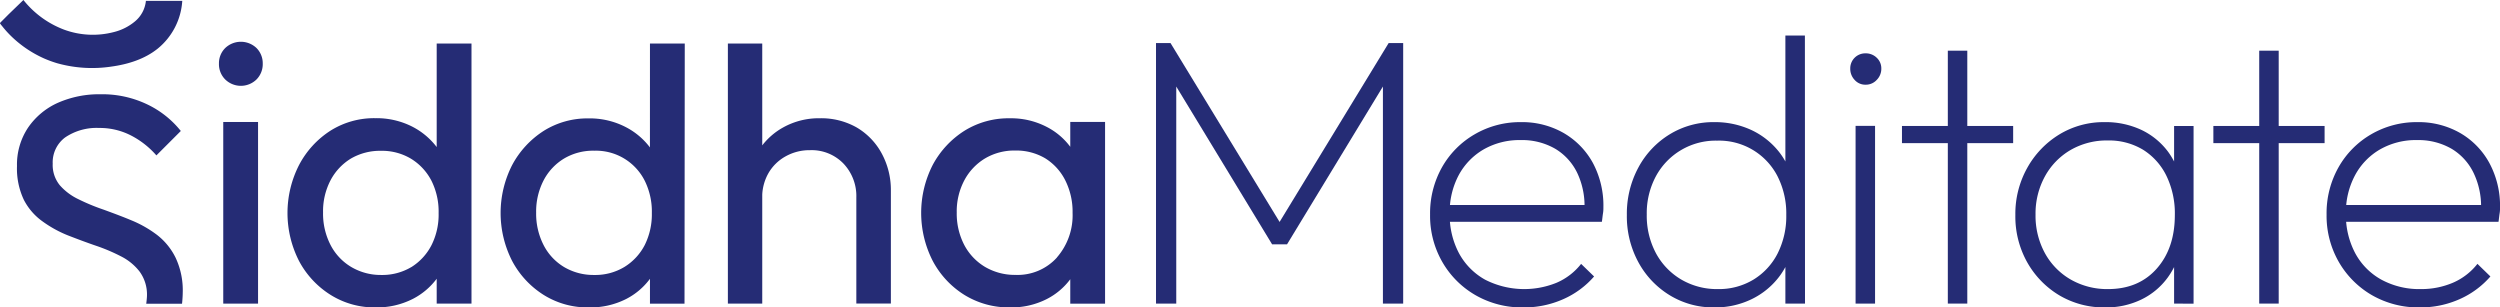
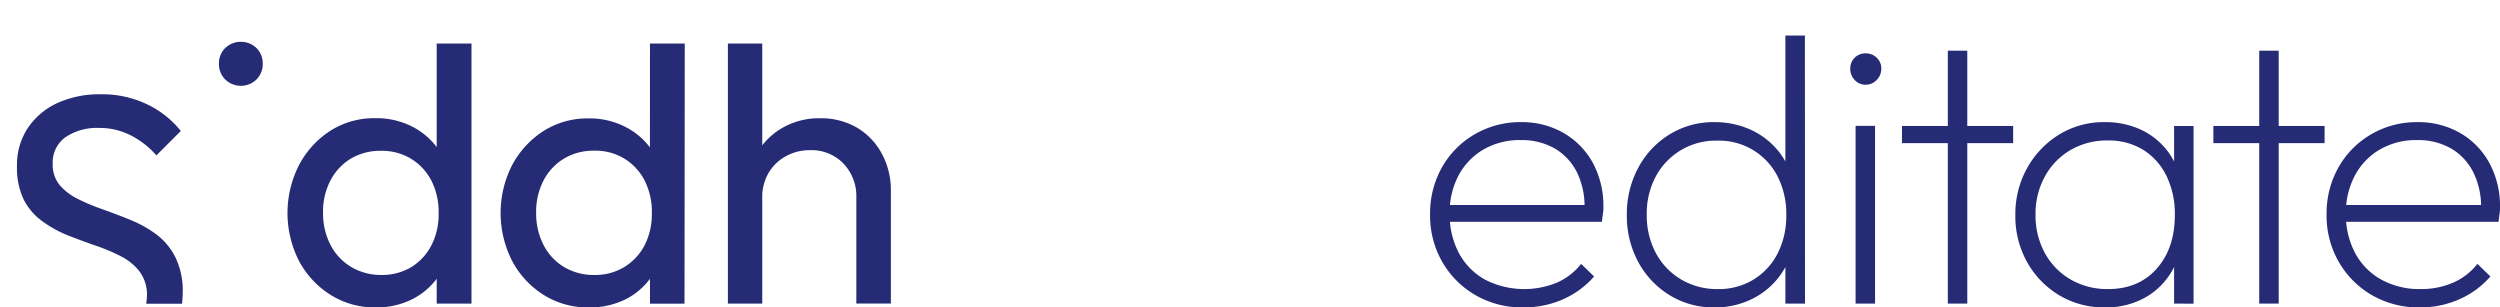
<svg xmlns="http://www.w3.org/2000/svg" width="703.35" height="86.51" data-name="Layer 1">
  <g>
    <title>Layer 1</title>
    <g data-name="Capa 2" id="Capa_2">
      <g data-name="Capa 1-2" id="Capa_1-2">
        <path id="svg_1" fill="#252c75" d="m72.18,13.53a6.37,6.37 0 0 0 -8.83,0a6,6 0 0 0 -1.75,4.36a6.06,6.06 0 0 0 1.75,4.45a6.3,6.3 0 0 0 8.83,0a6.13,6.13 0 0 0 1.74,-4.45a6.06,6.06 0 0 0 -1.74,-4.36z" class="cls-1" />
-         <rect id="svg_2" fill="#252c75" height="51.1" width="9.79" y="34.32" x="62.81" class="cls-1" />
        <path id="svg_3" fill="#252c75" d="m122.86,41.37a20.21,20.21 0 0 0 -6.77,-5.69a22.17,22.17 0 0 0 -10.47,-2.43a23,23 0 0 0 -12.62,3.5a25.57,25.57 0 0 0 -8.84,9.63a29.65,29.65 0 0 0 0,27.1a25.18,25.18 0 0 0 8.91,9.52a23.27,23.27 0 0 0 12.58,3.49a22.29,22.29 0 0 0 10.54,-2.42a19.43,19.43 0 0 0 6.67,-5.65l0,7l9.79,0l0,-73.18l-9.79,0l0,29.13zm-7.14,33.77a15.93,15.93 0 0 1 -8.46,2.22a16.31,16.31 0 0 1 -8.43,-2.24a15.43,15.43 0 0 1 -5.83,-6.19a19.25,19.25 0 0 1 -2.11,-9.15a18.82,18.82 0 0 1 2.11,-9.07a15.76,15.76 0 0 1 5.69,-6.08a16.26,16.26 0 0 1 8.5,-2.2a15.87,15.87 0 0 1 8.5,2.26a15.68,15.68 0 0 1 5.71,6.19a19.36,19.36 0 0 1 2,9.09a19.1,19.1 0 0 1 -2,9a15.71,15.71 0 0 1 -5.71,6.2l0.03,-0.03z" class="cls-1" />
        <path id="svg_4" fill="#252c75" d="m182.85,41.47a20,20 0 0 0 -6.85,-5.74a22,22 0 0 0 -10.47,-2.42a23.1,23.1 0 0 0 -12.53,3.49a25.86,25.86 0 0 0 -8.88,9.58a29.65,29.65 0 0 0 0,27.1a25.33,25.33 0 0 0 8.88,9.52a23.29,23.29 0 0 0 12.58,3.49a22.31,22.31 0 0 0 10.58,-2.37a19.24,19.24 0 0 0 6.7,-5.68l0,7l9.72,0l0.07,-73.2l-9.79,0l-0.01,29.23zm-7.17,33.63a15.83,15.83 0 0 1 -8.48,2.26l-0.06,0a16.28,16.28 0 0 1 -8.39,-2.2a15.35,15.35 0 0 1 -5.81,-6.2a19.35,19.35 0 0 1 -2.1,-9.14a19.09,19.09 0 0 1 2.1,-9.08a15.61,15.61 0 0 1 5.76,-6.14a16,16 0 0 1 8.5,-2.2a15.36,15.36 0 0 1 14.19,8.45a19.48,19.48 0 0 1 2,9.09a19.37,19.37 0 0 1 -2,9a15.69,15.69 0 0 1 -5.71,6.16z" class="cls-1" />
        <path id="svg_5" fill="#252c75" d="m241,35.85a20.17,20.17 0 0 0 -10.28,-2.58a20.63,20.63 0 0 0 -10.47,2.63a19.18,19.18 0 0 0 -5.8,5l0,-28.66l-9.67,0l0,73.17l9.67,0l0,-30.67a13.61,13.61 0 0 1 1.73,-6a12.61,12.61 0 0 1 4.82,-4.74a13.78,13.78 0 0 1 6.9,-1.75a12.45,12.45 0 0 1 9.4,3.77a13.26,13.26 0 0 1 3.62,9.57l0,29.8l9.72,0l0,-31.69a21.57,21.57 0 0 0 -2.64,-10.64a18.81,18.81 0 0 0 -7,-7.21z" class="cls-1" />
-         <path id="svg_6" fill="#252c75" d="m301.11,34.3l0,7a19.17,19.17 0 0 0 -6.61,-5.59a21.71,21.71 0 0 0 -10.39,-2.43a23.48,23.48 0 0 0 -12.74,3.49a25.75,25.75 0 0 0 -8.93,9.58a29.65,29.65 0 0 0 0,27.1a25.16,25.16 0 0 0 8.93,9.55a23.86,23.86 0 0 0 12.74,3.49a22,22 0 0 0 10.42,-2.37a19,19 0 0 0 6.58,-5.56l0,6.87l9.79,0l0,-51.13l-9.79,0zm-3.75,38.15a14.91,14.91 0 0 1 -11.62,4.89a16.57,16.57 0 0 1 -8.61,-2.25a15.67,15.67 0 0 1 -5.86,-6.2a19.12,19.12 0 0 1 -2.1,-9.09a18.66,18.66 0 0 1 2.1,-9a15.9,15.9 0 0 1 5.81,-6.2a16.18,16.18 0 0 1 8.55,-2.25a16,16 0 0 1 8.45,2.2a15.44,15.44 0 0 1 5.63,6.2a19.7,19.7 0 0 1 2.05,9.14a18.05,18.05 0 0 1 -4.4,12.53l0,0.03z" class="cls-1" />
        <path id="svg_7" fill="#252c75" d="m44.14,66.06a32,32 0 0 0 -7.14,-4.06c-2.58,-1.08 -5.23,-2.06 -7.8,-3a57.53,57.53 0 0 1 -7.13,-2.95a16.2,16.2 0 0 1 -5.24,-3.93a9,9 0 0 1 -2,-6.07a8.73,8.73 0 0 1 3.49,-7.38a15.77,15.77 0 0 1 9.59,-2.67a19.2,19.2 0 0 1 8.72,2a24.06,24.06 0 0 1 7.37,5.72l6.87,-6.87a26.88,26.88 0 0 0 -9.46,-7.49a29.31,29.31 0 0 0 -13.12,-2.84a28.76,28.76 0 0 0 -12,2.4a20.09,20.09 0 0 0 -8.4,7a18.73,18.73 0 0 0 -3.11,10.8a20.57,20.57 0 0 0 1.94,9.52a17,17 0 0 0 5.28,6.07a33,33 0 0 0 7.15,3.93c2.58,1 5.24,2 7.75,2.86a50.6,50.6 0 0 1 7.1,3a15.35,15.35 0 0 1 5.24,4.26a10.9,10.9 0 0 1 2.11,6.78c0,0.59 -0.14,1.83 -0.21,2.32l10.07,0c0.1,-0.8 0.2,-2.32 0.2,-3.08a21.52,21.52 0 0 0 -2,-9.86a18.27,18.27 0 0 0 -5.27,-6.46z" class="cls-1" />
-         <path id="svg_8" fill="#252c75" d="m9.16,14.77a32.43,32.43 0 0 0 3.37,1.73a32.77,32.77 0 0 0 3.55,1.29a36.46,36.46 0 0 0 15.34,0.93c4.67,-0.65 9.34,-2.12 13,-5.08a18.85,18.85 0 0 0 6.86,-13.4l-10.23,0a8.63,8.63 0 0 1 -3.05,5.76a14.78,14.78 0 0 1 -5.89,3a23.39,23.39 0 0 1 -14.11,-0.67a26.61,26.61 0 0 1 -11.41,-8.33l-4.2,4.06l-1.68,1.69l-0.42,0.42l-0.21,0.22c-0.08,0.07 -0.08,0.09 -0.08,0.18a7.13,7.13 0 0 0 0.58,0.75a28.35,28.35 0 0 0 2.54,2.83a30.72,30.72 0 0 0 2.88,2.49a31,31 0 0 0 3.16,2.13z" class="cls-1" />
      </g>
    </g>
-     <path id="svg_9" fill="#252c75" d="m325.23,85.41l0,-73.3l4.08,0l32.25,52.89l-3.12,0l32.24,-52.88l4.09,0l0,73.3l-5.7,0l0,-63.53l1.29,0.33l-28.27,46.53l-4.19,0l-28.26,-46.53l1.29,-0.33l0,63.52l-5.7,0z" class="cls-1" />
    <path id="svg_10" fill="#252c75" d="m428.56,86.49a26.22,26.22 0 0 1 -13.43,-3.44a25.34,25.34 0 0 1 -9.35,-9.35a26,26 0 0 1 -3.44,-13.33a26.36,26.36 0 0 1 3.33,-13.27a24.78,24.78 0 0 1 9.19,-9.3a25.33,25.33 0 0 1 13.06,-3.44a23.5,23.5 0 0 1 12,3.06a21.82,21.82 0 0 1 8.23,8.44a25.49,25.49 0 0 1 2.95,12.47c0,0.43 0,1 -0.11,1.66s-0.18,1.49 -0.32,2.42l-44.46,0l0,-4.73l41.37,0l-1.82,1.51a21.71,21.71 0 0 0 -1.94,-10.37a16,16 0 0 0 -6.23,-6.94a18.6,18.6 0 0 0 -9.78,-2.47a20.29,20.29 0 0 0 -10.43,2.64a18.52,18.52 0 0 0 -7,7.25a22.09,22.09 0 0 0 -2.52,10.75a22.87,22.87 0 0 0 2.63,11.23a18.63,18.63 0 0 0 7.36,7.42a24.18,24.18 0 0 0 20.05,0.86a17.51,17.51 0 0 0 6.93,-5.32l3.65,3.54a24.62,24.62 0 0 1 -8.7,6.4a27.06,27.06 0 0 1 -11.22,2.31z" class="cls-1" />
    <path id="svg_11" fill="#252c75" d="m482.31,86.49a23.5,23.5 0 0 1 -12.57,-3.44a24.54,24.54 0 0 1 -8.81,-9.3a27,27 0 0 1 -3.23,-13.27a27.36,27.36 0 0 1 3.23,-13.33a24.46,24.46 0 0 1 8.81,-9.35a23.5,23.5 0 0 1 12.57,-3.44a24.34,24.34 0 0 1 10.27,2.15a21.57,21.57 0 0 1 7.9,6.18a19.84,19.84 0 0 1 4.08,9.51l0,16.34a21.15,21.15 0 0 1 -4.08,9.4a21.49,21.49 0 0 1 -7.8,6.29a23.44,23.44 0 0 1 -10.37,2.26zm1,-5.16a18.74,18.74 0 0 0 10.05,-2.69a18.37,18.37 0 0 0 6.77,-7.36a23.23,23.23 0 0 0 2.42,-10.8a23.1,23.1 0 0 0 -2.47,-10.91a18.47,18.47 0 0 0 -17,-10a19.09,19.09 0 0 0 -17.2,10a22,22 0 0 0 -2.58,10.8a22.35,22.35 0 0 0 2.58,10.86a19.08,19.08 0 0 0 7.12,7.41a19.8,19.8 0 0 0 10.28,2.69l0.03,0zm24.51,4.08l-5.52,0l0,-13.41l1.29,-12.25l-1.29,-12.17l0,-37.58l5.49,0l0.03,75.41z" class="cls-1" />
    <path id="svg_12" fill="#252c75" d="m524.85,23.83a4,4 0 0 1 -3.07,-1.35a4.53,4.53 0 0 1 -1.23,-3.17a4.22,4.22 0 0 1 4.3,-4.3a4.36,4.36 0 0 1 3.15,1.24a4.07,4.07 0 0 1 1.29,3.06a4.41,4.41 0 0 1 -1.29,3.17a4.15,4.15 0 0 1 -3.15,1.35zm-2.8,61.58l0,-50l5.48,0l0,50l-5.48,0z" class="cls-1" />
    <path id="svg_13" fill="#252c75" d="m535.1,40.27l0,-4.83l31.28,0l0,4.83l-31.28,0zm12.9,45.14l0,-71.15l5.48,0l0,71.15l-5.48,0z" class="cls-1" />
    <path id="svg_14" fill="#252c75" d="m592.31,86.49a24.66,24.66 0 0 1 -13,-3.44a25.18,25.18 0 0 1 -9,-9.3a26.36,26.36 0 0 1 -3.31,-13.27a26.47,26.47 0 0 1 3.33,-13.22a25.57,25.57 0 0 1 9,-9.41a24,24 0 0 1 12.79,-3.49a23.71,23.71 0 0 1 10.37,2.2a20.15,20.15 0 0 1 7.51,6.18a21.2,21.2 0 0 1 3.82,9.46l0,16.34a22.4,22.4 0 0 1 -3.93,9.51a19.88,19.88 0 0 1 -7.47,6.23a22.66,22.66 0 0 1 -10.11,2.21zm0.75,-5.16q8.61,0 13.71,-5.75t5.1,-15.1a24.26,24.26 0 0 0 -2.36,-11a17.86,17.86 0 0 0 -6.61,-7.37a18.53,18.53 0 0 0 -9.9,-2.59a20.28,20.28 0 0 0 -10.48,2.69a19.28,19.28 0 0 0 -7.2,7.41a21.71,21.71 0 0 0 -2.64,10.75a21.94,21.94 0 0 0 2.64,10.86a19.19,19.19 0 0 0 7.25,7.41a20.57,20.57 0 0 0 10.49,2.69zm18.6,4.08l0,-13.41l1.18,-12.25l-1.18,-12.15l0,-12.16l5.48,0l0,50l-5.48,-0.03z" class="cls-1" />
    <path id="svg_15" fill="#252c75" d="m622.71,40.27l0,-4.83l31.29,0l0,4.83l-31.29,0zm12.9,45.14l0,-71.15l5.48,0l0,71.15l-5.48,0z" class="cls-1" />
    <path id="svg_16" fill="#252c75" d="m680.78,86.49a26.25,26.25 0 0 1 -13.44,-3.44a25.49,25.49 0 0 1 -9.34,-9.35a26.06,26.06 0 0 1 -3.44,-13.33a26.27,26.27 0 0 1 3.34,-13.27a24.83,24.83 0 0 1 9.18,-9.3a25.36,25.36 0 0 1 13.06,-3.44a23.51,23.51 0 0 1 12,3.06a21.72,21.72 0 0 1 8.22,8.44a25.46,25.46 0 0 1 3,12.47c0,0.43 0,1 -0.11,1.66s-0.18,1.49 -0.32,2.42l-44.5,0l0,-4.73l41.37,0l-1.8,1.51a21.71,21.71 0 0 0 -2,-10.37a16,16 0 0 0 -6.23,-6.94a18.65,18.65 0 0 0 -9.77,-2.47a20.26,20.26 0 0 0 -10.43,2.64a18.45,18.45 0 0 0 -7,7.25a22.09,22.09 0 0 0 -2.57,10.75a22.88,22.88 0 0 0 2.64,11.23a18.48,18.48 0 0 0 7.36,7.41a22.33,22.33 0 0 0 11.07,2.64a22.63,22.63 0 0 0 9,-1.77a17.59,17.59 0 0 0 6.93,-5.33l3.65,3.55a24.71,24.71 0 0 1 -8.7,6.4a27.06,27.06 0 0 1 -11.17,2.31z" class="cls-1" />
  </g>
</svg>